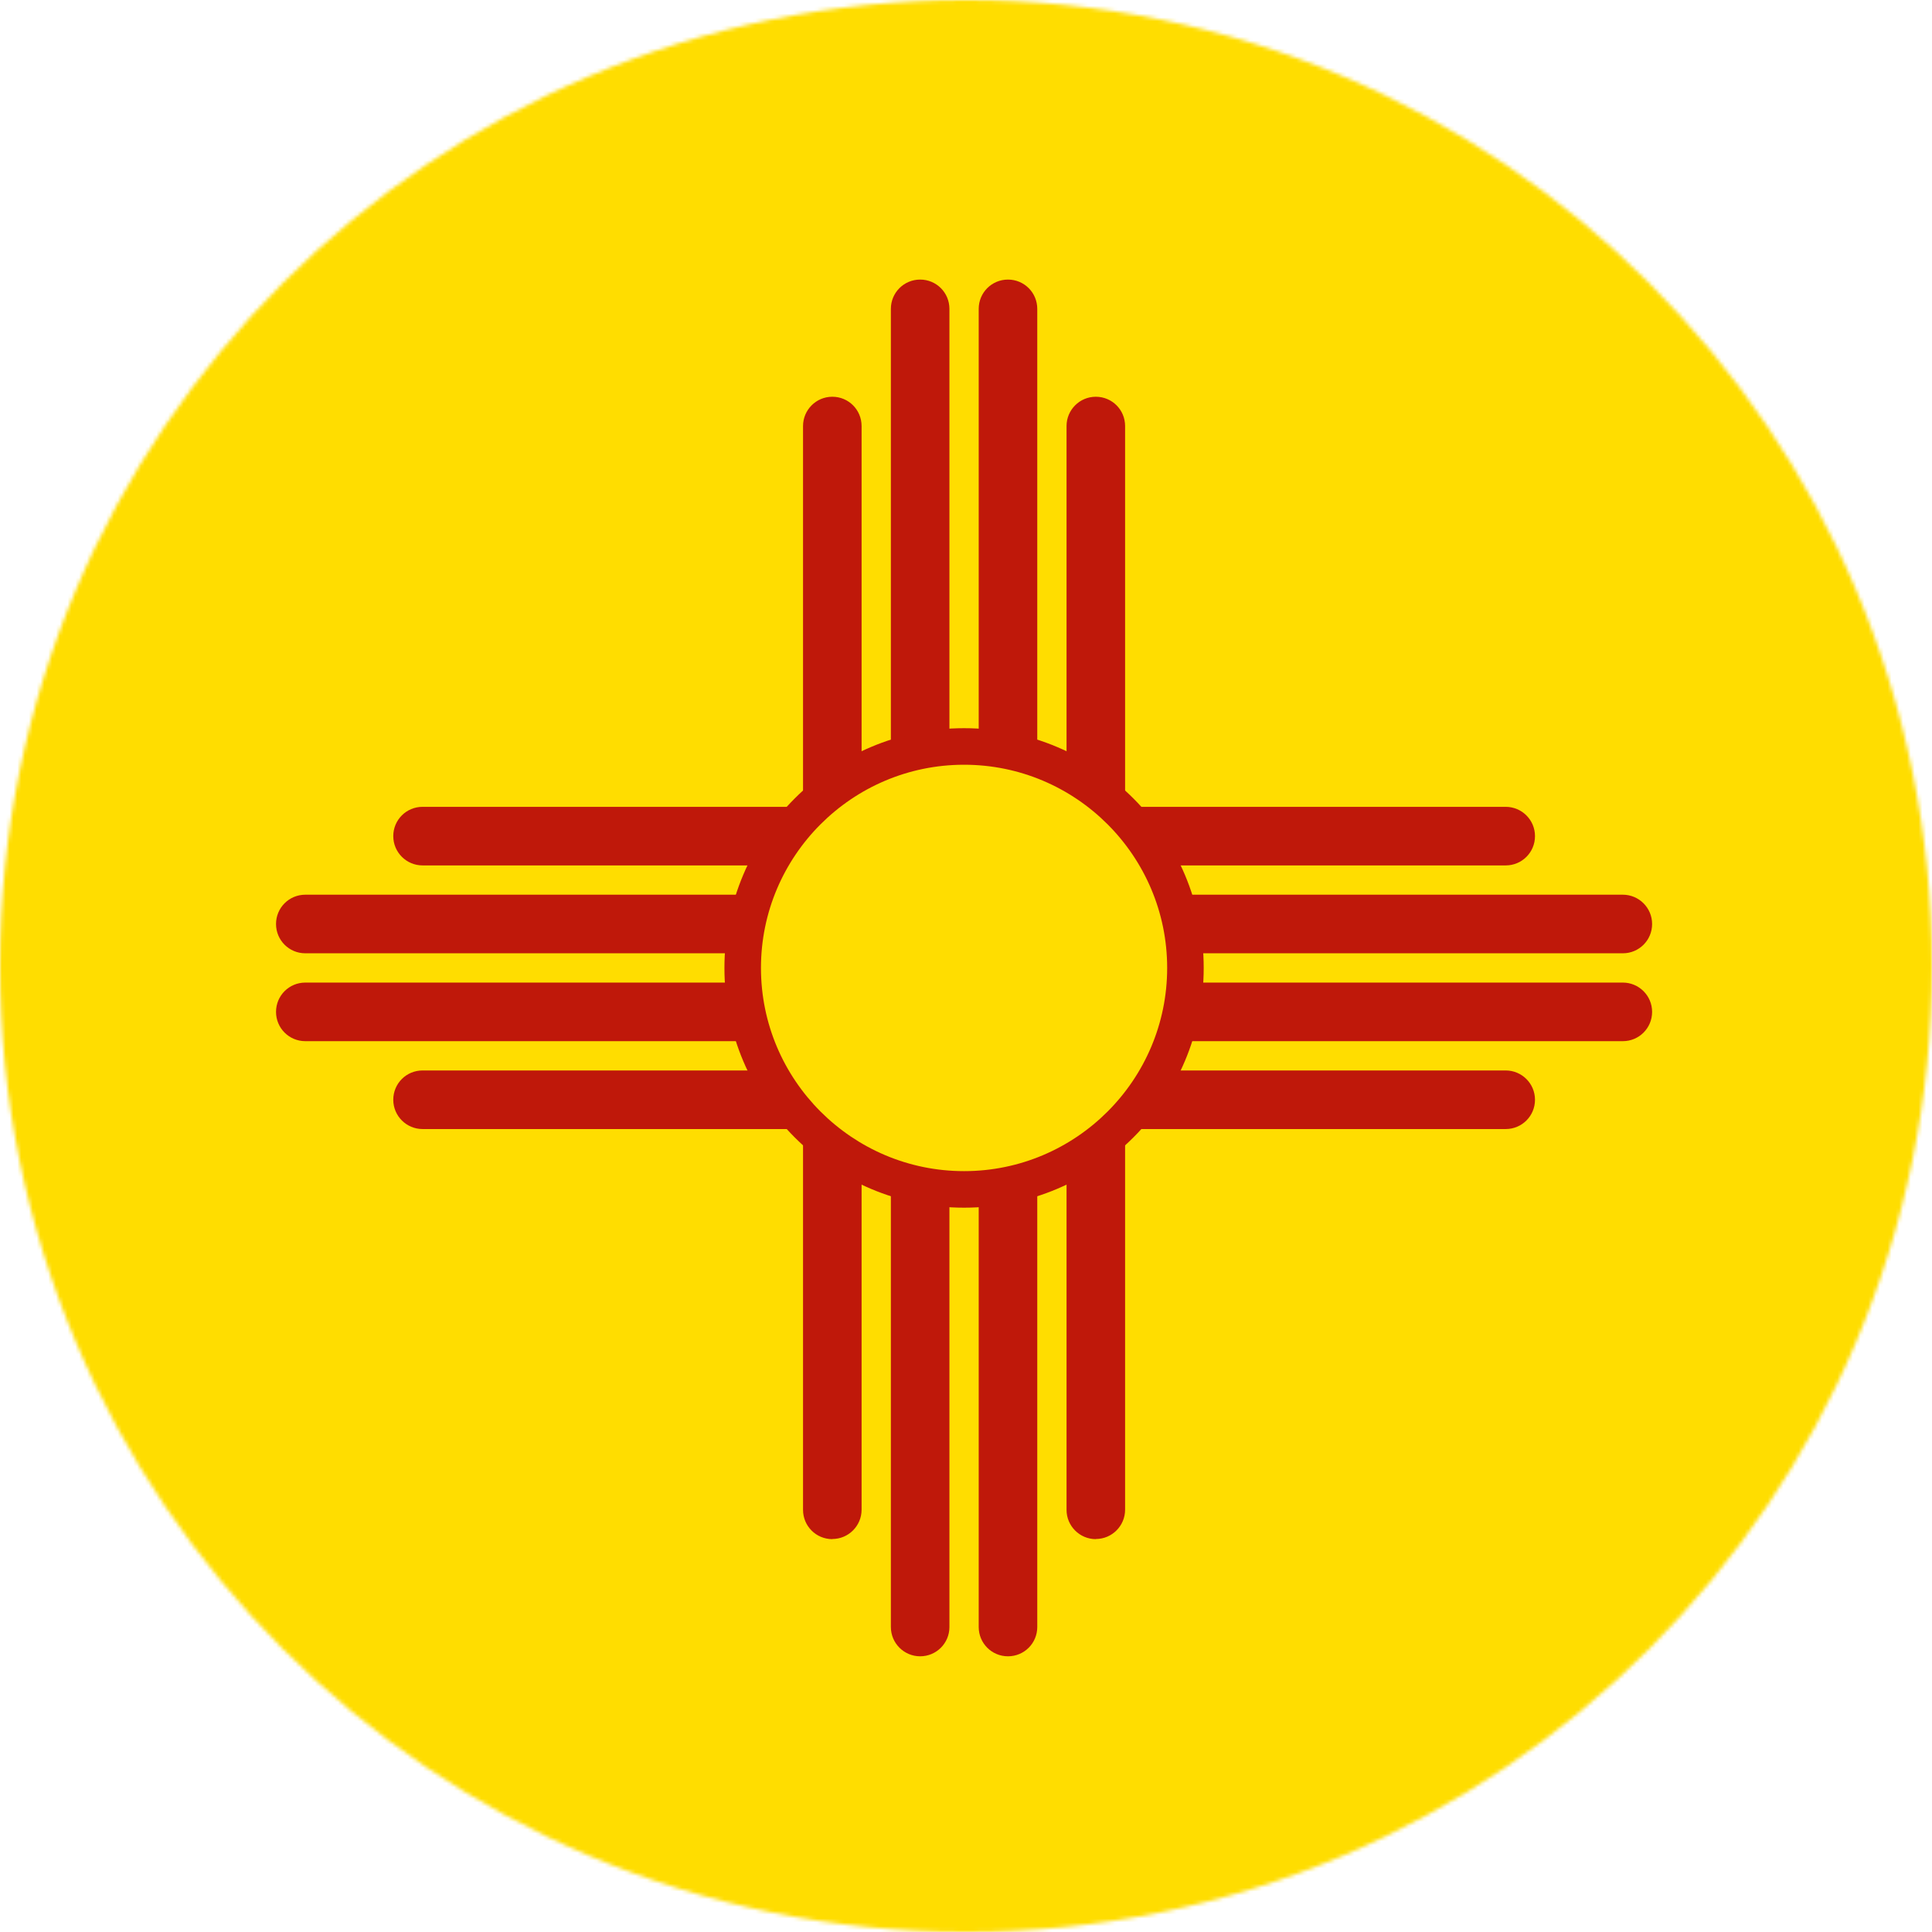
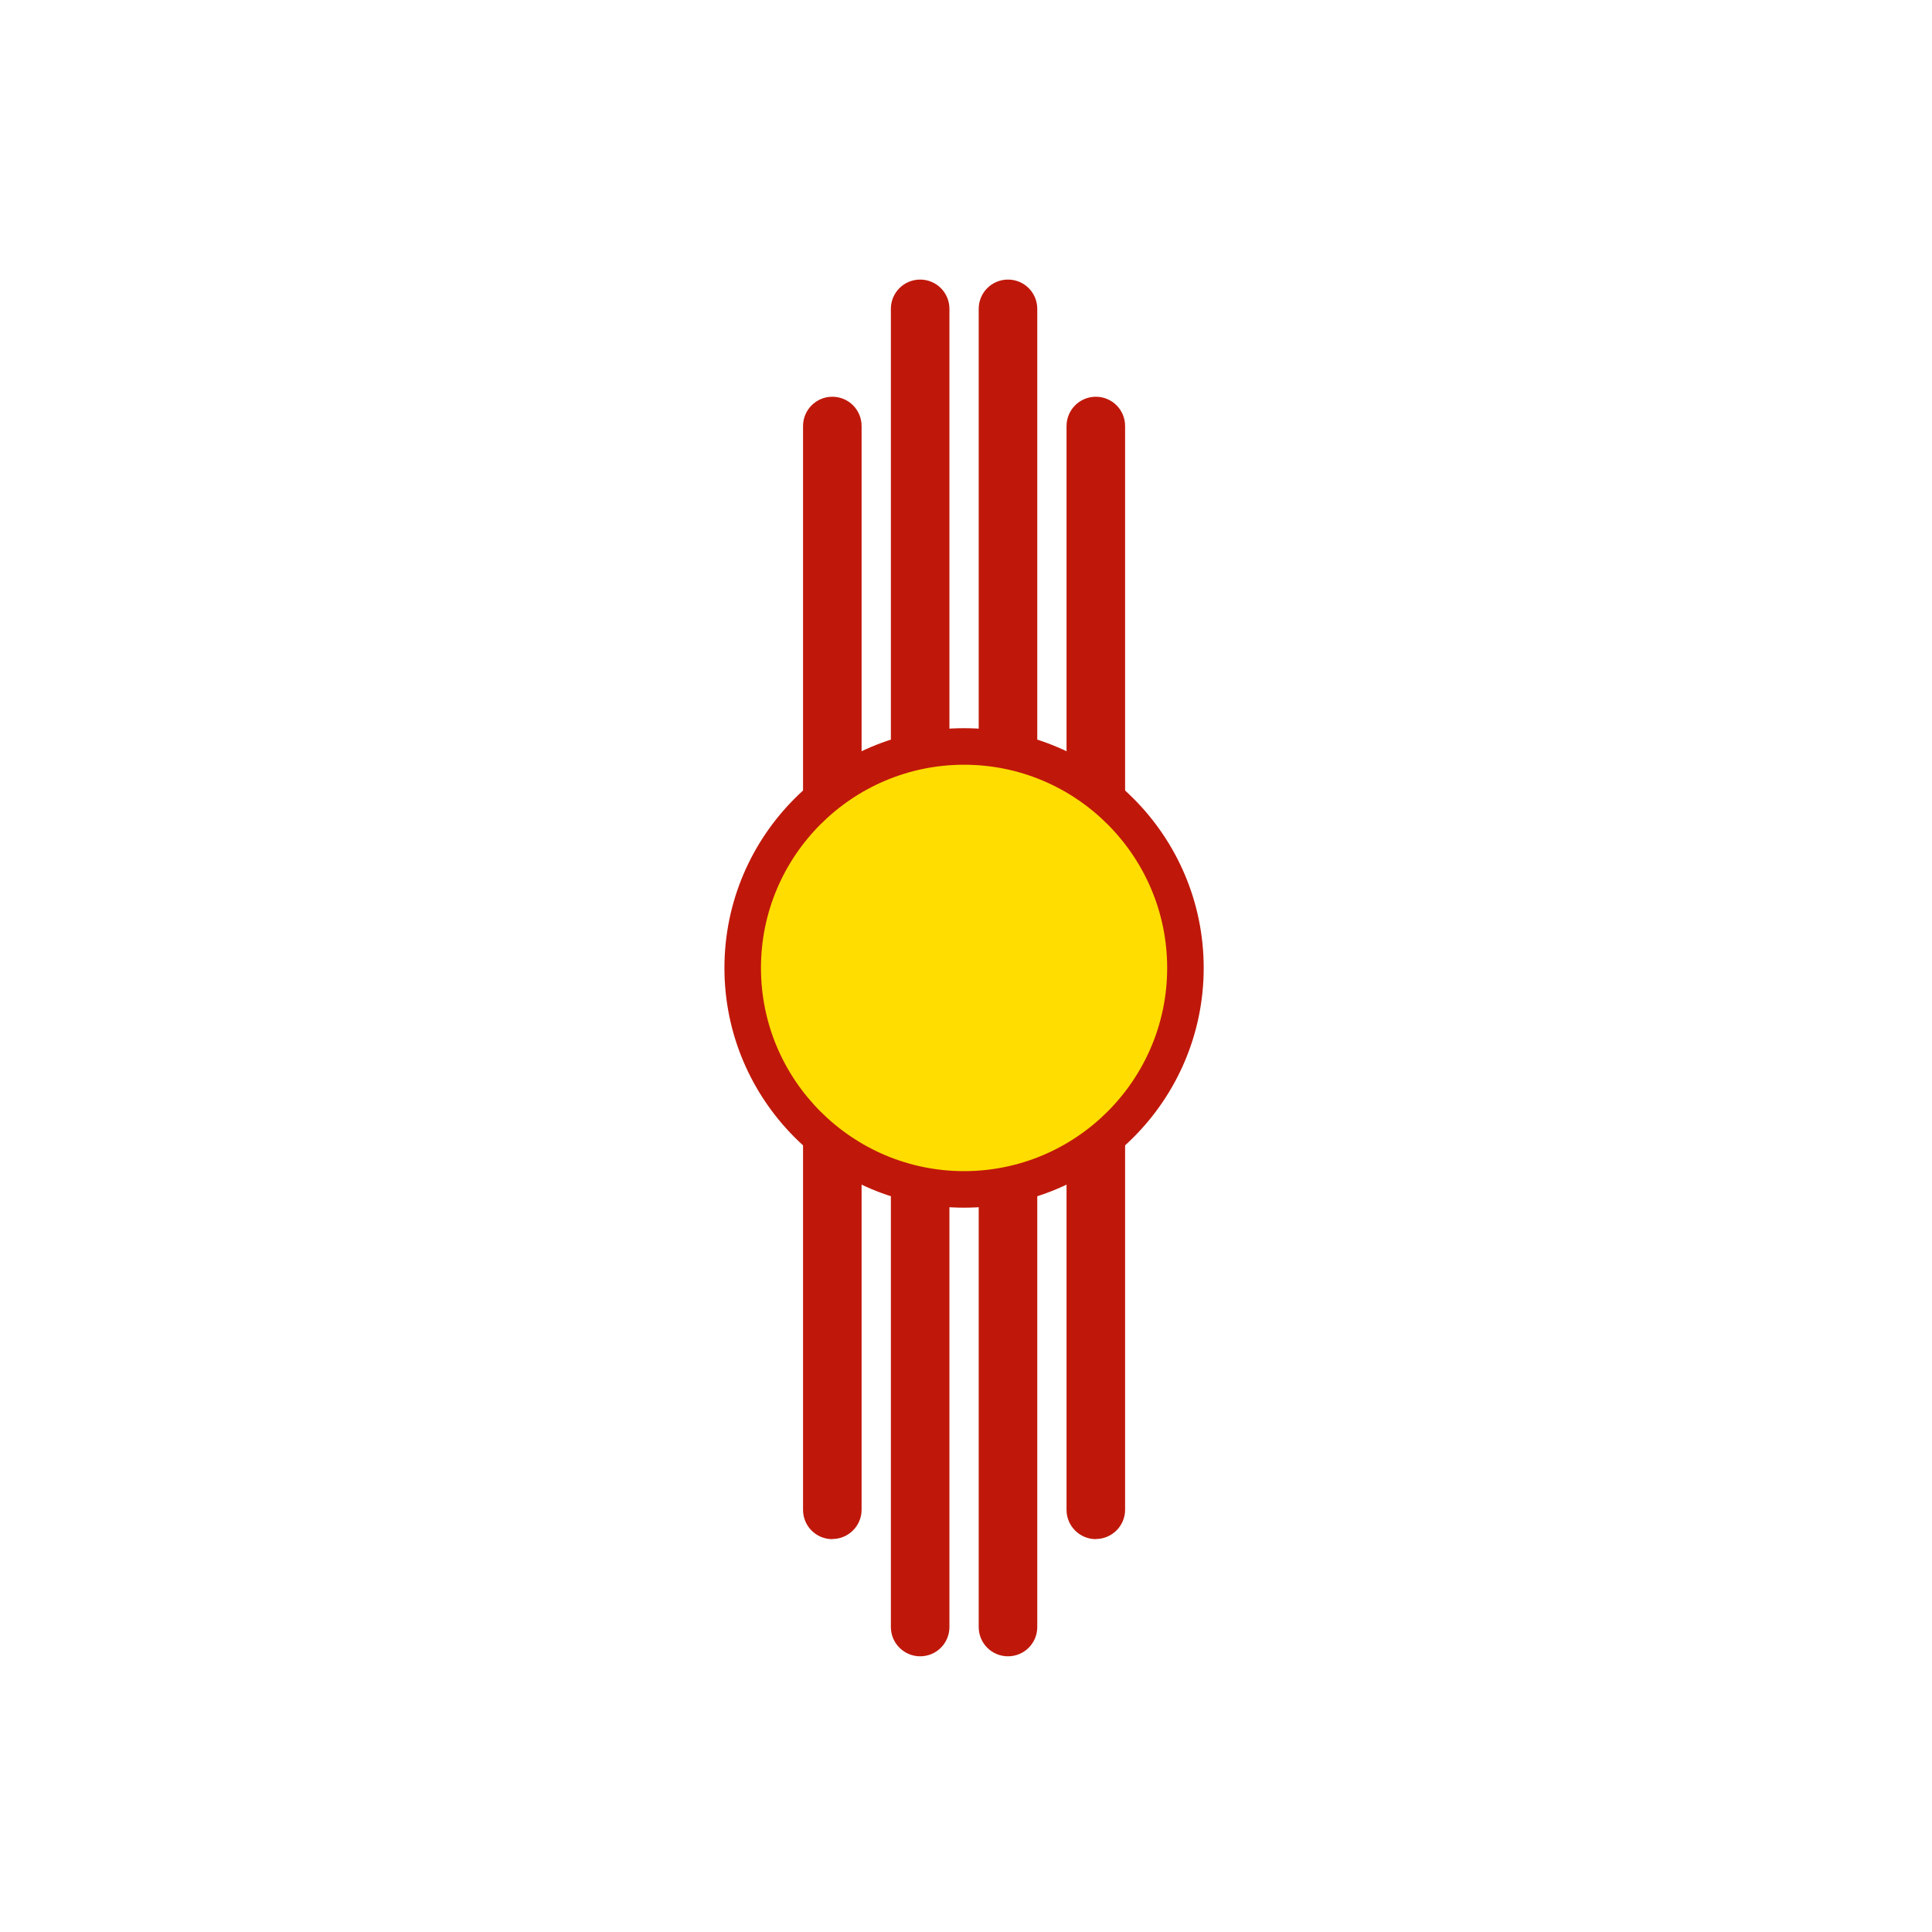
<svg xmlns="http://www.w3.org/2000/svg" width="500" height="500" viewBox="0 0 500 500" fill="none">
  <mask id="mask0_991_6709" style="mask-type:alpha" maskUnits="userSpaceOnUse" x="0" y="0" width="500" height="500">
    <circle cx="250" cy="250" r="250" fill="#D9D9D9" />
  </mask>
  <g mask="url(#mask0_991_6709)">
-     <path d="M784 -106H-285V607H784V-106Z" fill="#FFDD00" />
    <path d="M389.678 284.614H109.356H389.678ZM419.987 261.871H79.013H419.987ZM419.987 239.129H79.013H419.987ZM389.678 216.387H109.356H389.678Z" fill="black" />
-     <path d="M389.678 292.195H109.356C105.192 292.195 101.778 288.815 101.778 284.615C101.778 280.414 105.157 277.034 109.356 277.034H389.678C393.842 277.034 397.255 280.414 397.255 284.615C397.255 288.815 393.876 292.195 389.678 292.195ZM419.987 269.453H79.013C74.814 269.453 71.436 266.072 71.436 261.872C71.436 257.672 74.814 254.292 79.013 254.292H419.987C424.151 254.292 427.564 257.672 427.564 261.872C427.564 266.072 424.185 269.453 419.987 269.453ZM419.987 246.711H79.013C74.814 246.711 71.436 243.33 71.436 239.13C71.436 234.93 74.814 231.549 79.013 231.549H419.987C424.151 231.549 427.564 234.93 427.564 239.13C427.564 243.33 424.185 246.711 419.987 246.711ZM389.678 223.969H109.356C105.192 223.969 101.778 220.588 101.778 216.388C101.778 212.188 105.157 208.807 109.356 208.807H389.678C393.842 208.807 397.255 212.188 397.255 216.388C397.255 220.588 393.876 223.969 389.678 223.969Z" fill="#BF180A" />
-     <path d="M215.402 390.744V110.257V390.744ZM238.134 421.067V79.934V421.067ZM260.865 421.067V79.934V421.067ZM283.597 390.744V110.257V390.744Z" fill="black" />
+     <path d="M215.402 390.744V110.257V390.744ZM238.134 421.067V421.067ZM260.865 421.067V79.934V421.067ZM283.597 390.744V110.257V390.744Z" fill="black" />
    <path d="M260.865 428.649C256.667 428.649 253.288 425.268 253.288 421.068V79.935C253.288 75.734 256.667 72.354 260.865 72.354C265.064 72.354 268.443 75.734 268.443 79.935V421.068C268.443 425.268 265.064 428.649 260.865 428.649ZM238.134 428.649C233.97 428.649 230.557 425.268 230.557 421.068V79.935C230.557 75.734 233.936 72.354 238.134 72.354C242.332 72.354 245.711 75.734 245.711 79.935V421.068C245.711 425.268 242.332 428.649 238.134 428.649ZM283.597 398.326C279.433 398.326 276.02 394.945 276.02 390.745V110.258C276.02 106.092 279.399 102.677 283.597 102.677C287.795 102.677 291.174 106.058 291.174 110.258V390.711C291.174 394.877 287.795 398.292 283.597 398.292V398.326ZM215.402 398.326C211.204 398.326 207.825 394.945 207.825 390.745V110.258C207.825 106.092 211.204 102.677 215.402 102.677C219.6 102.677 222.979 106.058 222.979 110.258V390.711C222.979 394.877 219.6 398.292 215.402 398.292V398.326Z" fill="#BF180A" />
    <path d="M306.075 259.69C311.146 228.435 289.931 198.985 258.69 193.911C227.449 188.838 198.013 210.062 192.942 241.318C187.871 272.573 209.085 302.024 240.326 307.097C271.567 312.171 301.004 290.946 306.075 259.69Z" fill="#FFDD00" />
    <path d="M249.5 312.547C215.3 312.547 187.483 284.717 187.483 250.501C187.483 216.286 215.3 188.455 249.5 188.455C283.7 188.455 311.517 216.286 311.517 250.501C311.517 284.717 283.7 312.547 249.5 312.547ZM249.5 197.914C220.522 197.914 196.937 221.51 196.937 250.501C196.937 279.493 220.522 303.088 249.5 303.088C278.477 303.088 302.062 279.493 302.062 250.501C302.062 221.51 278.477 197.914 249.5 197.914Z" fill="#BF180A" />
  </g>
</svg>